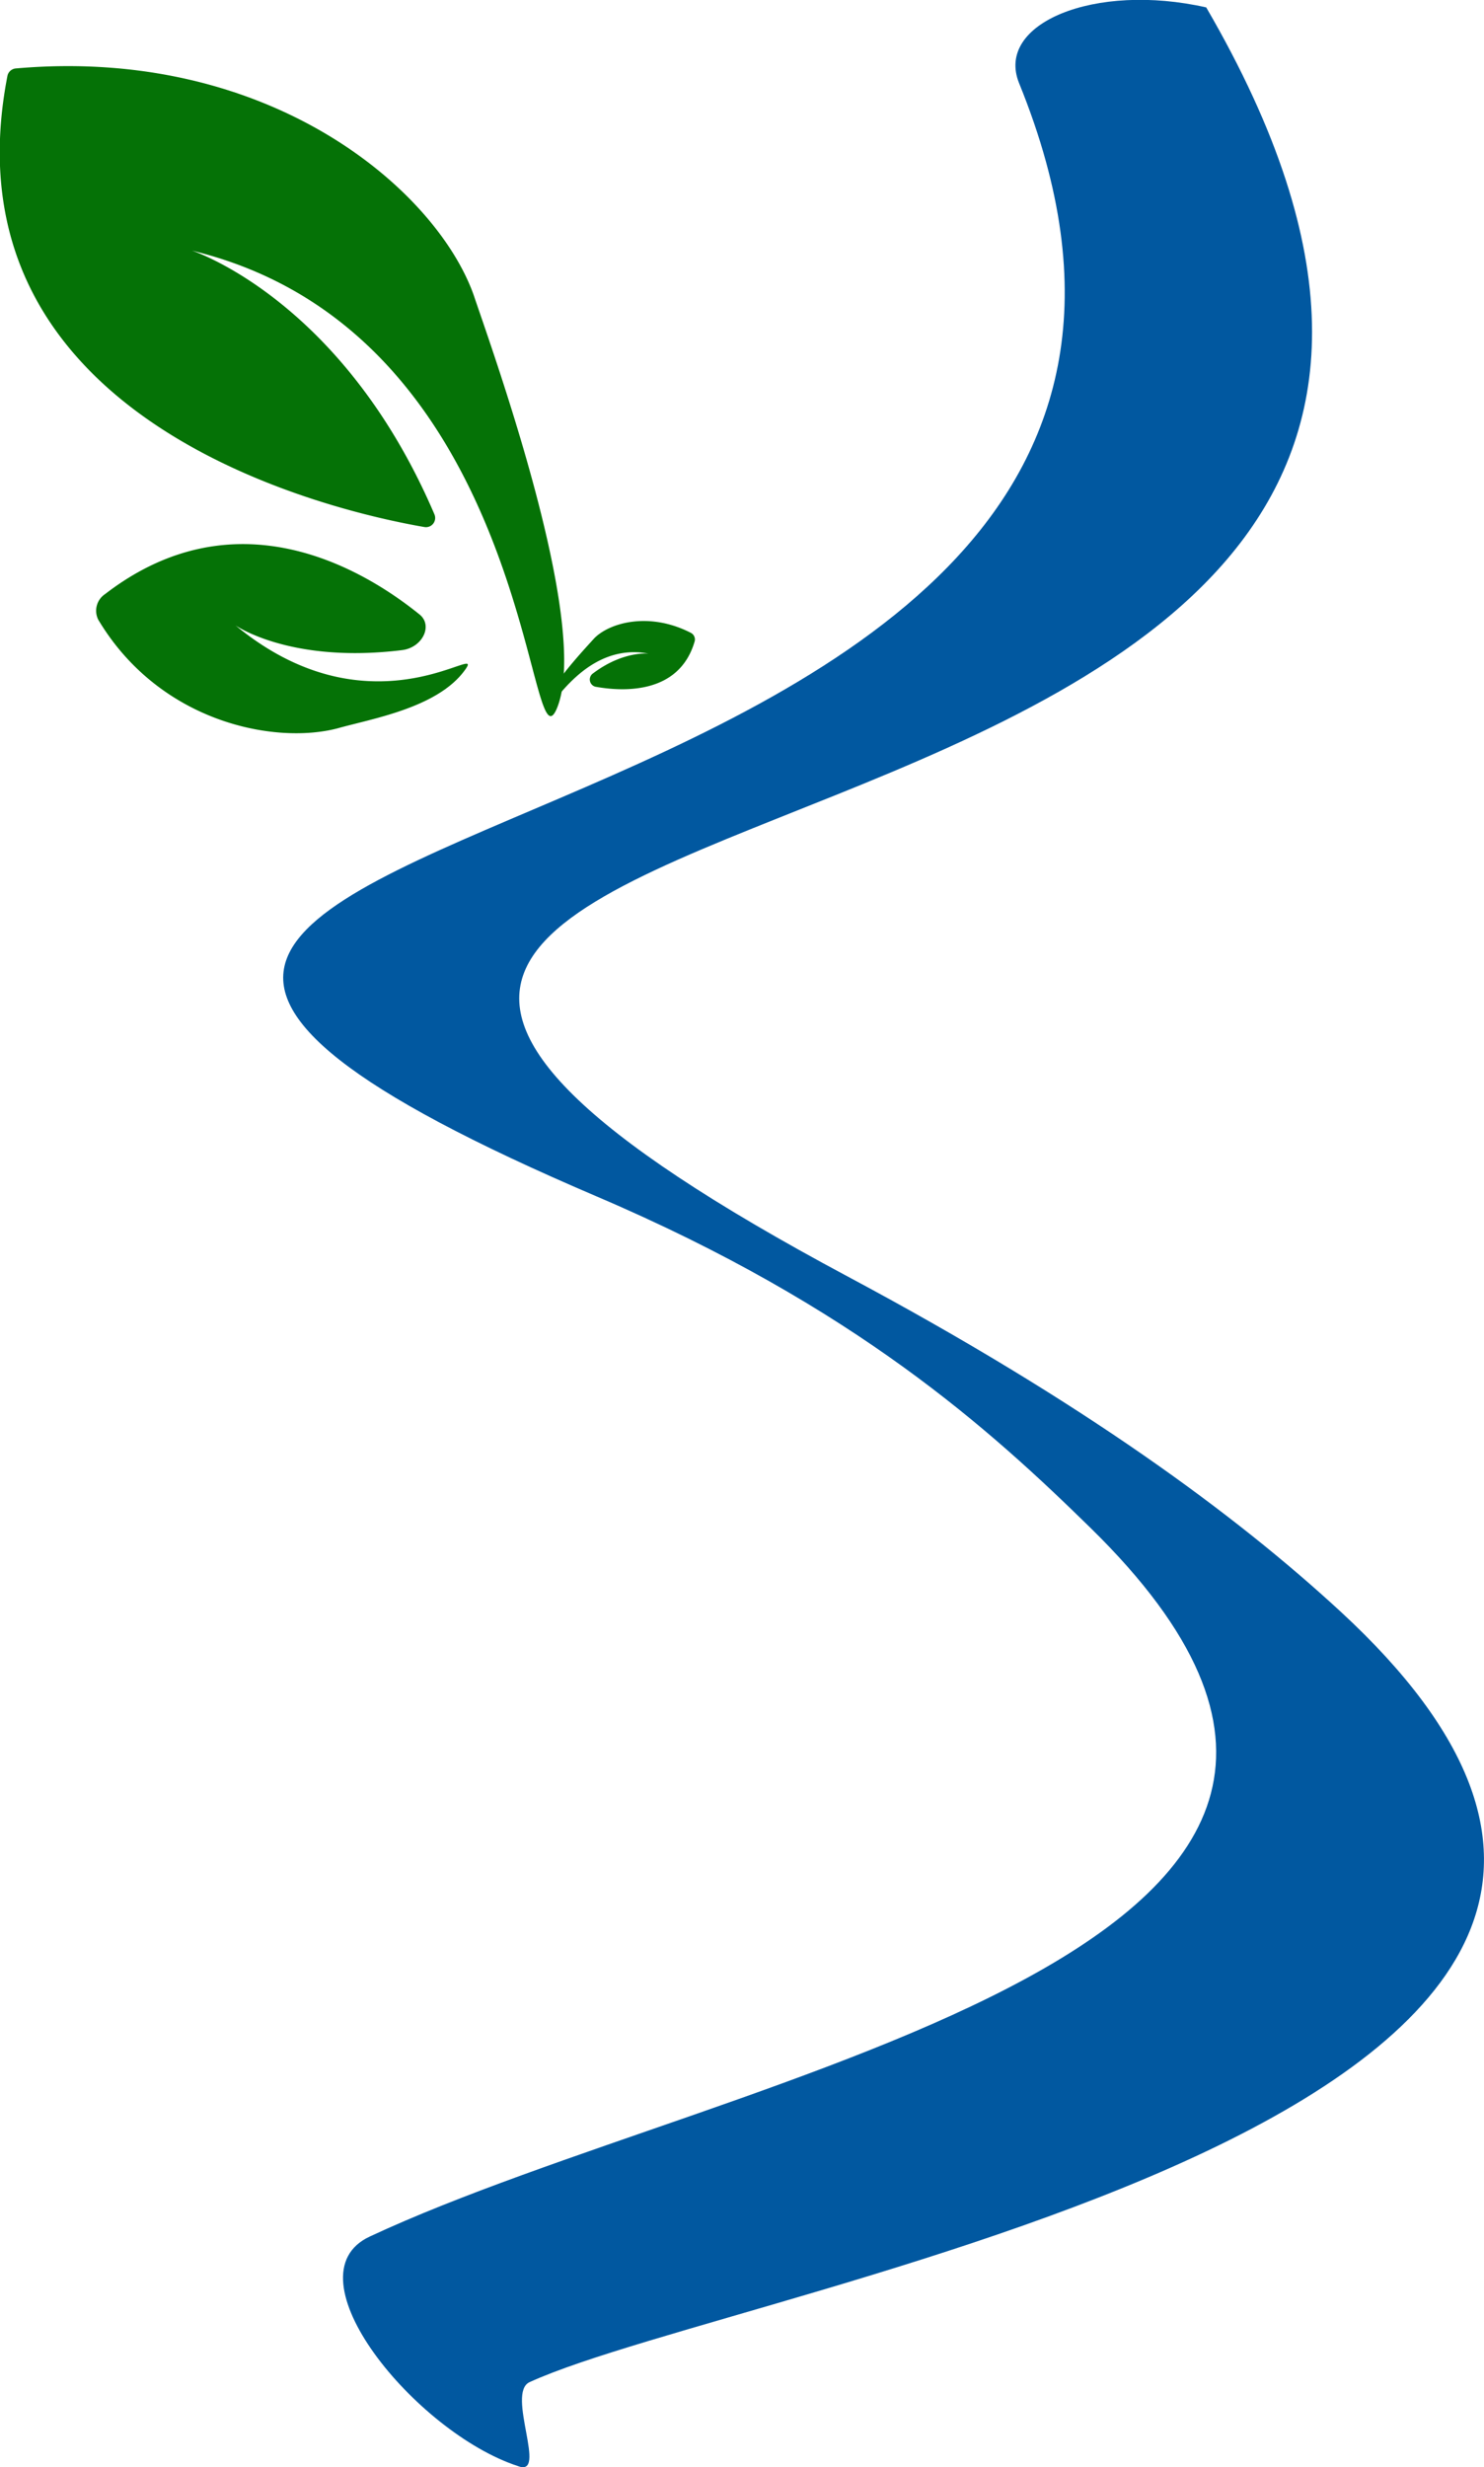
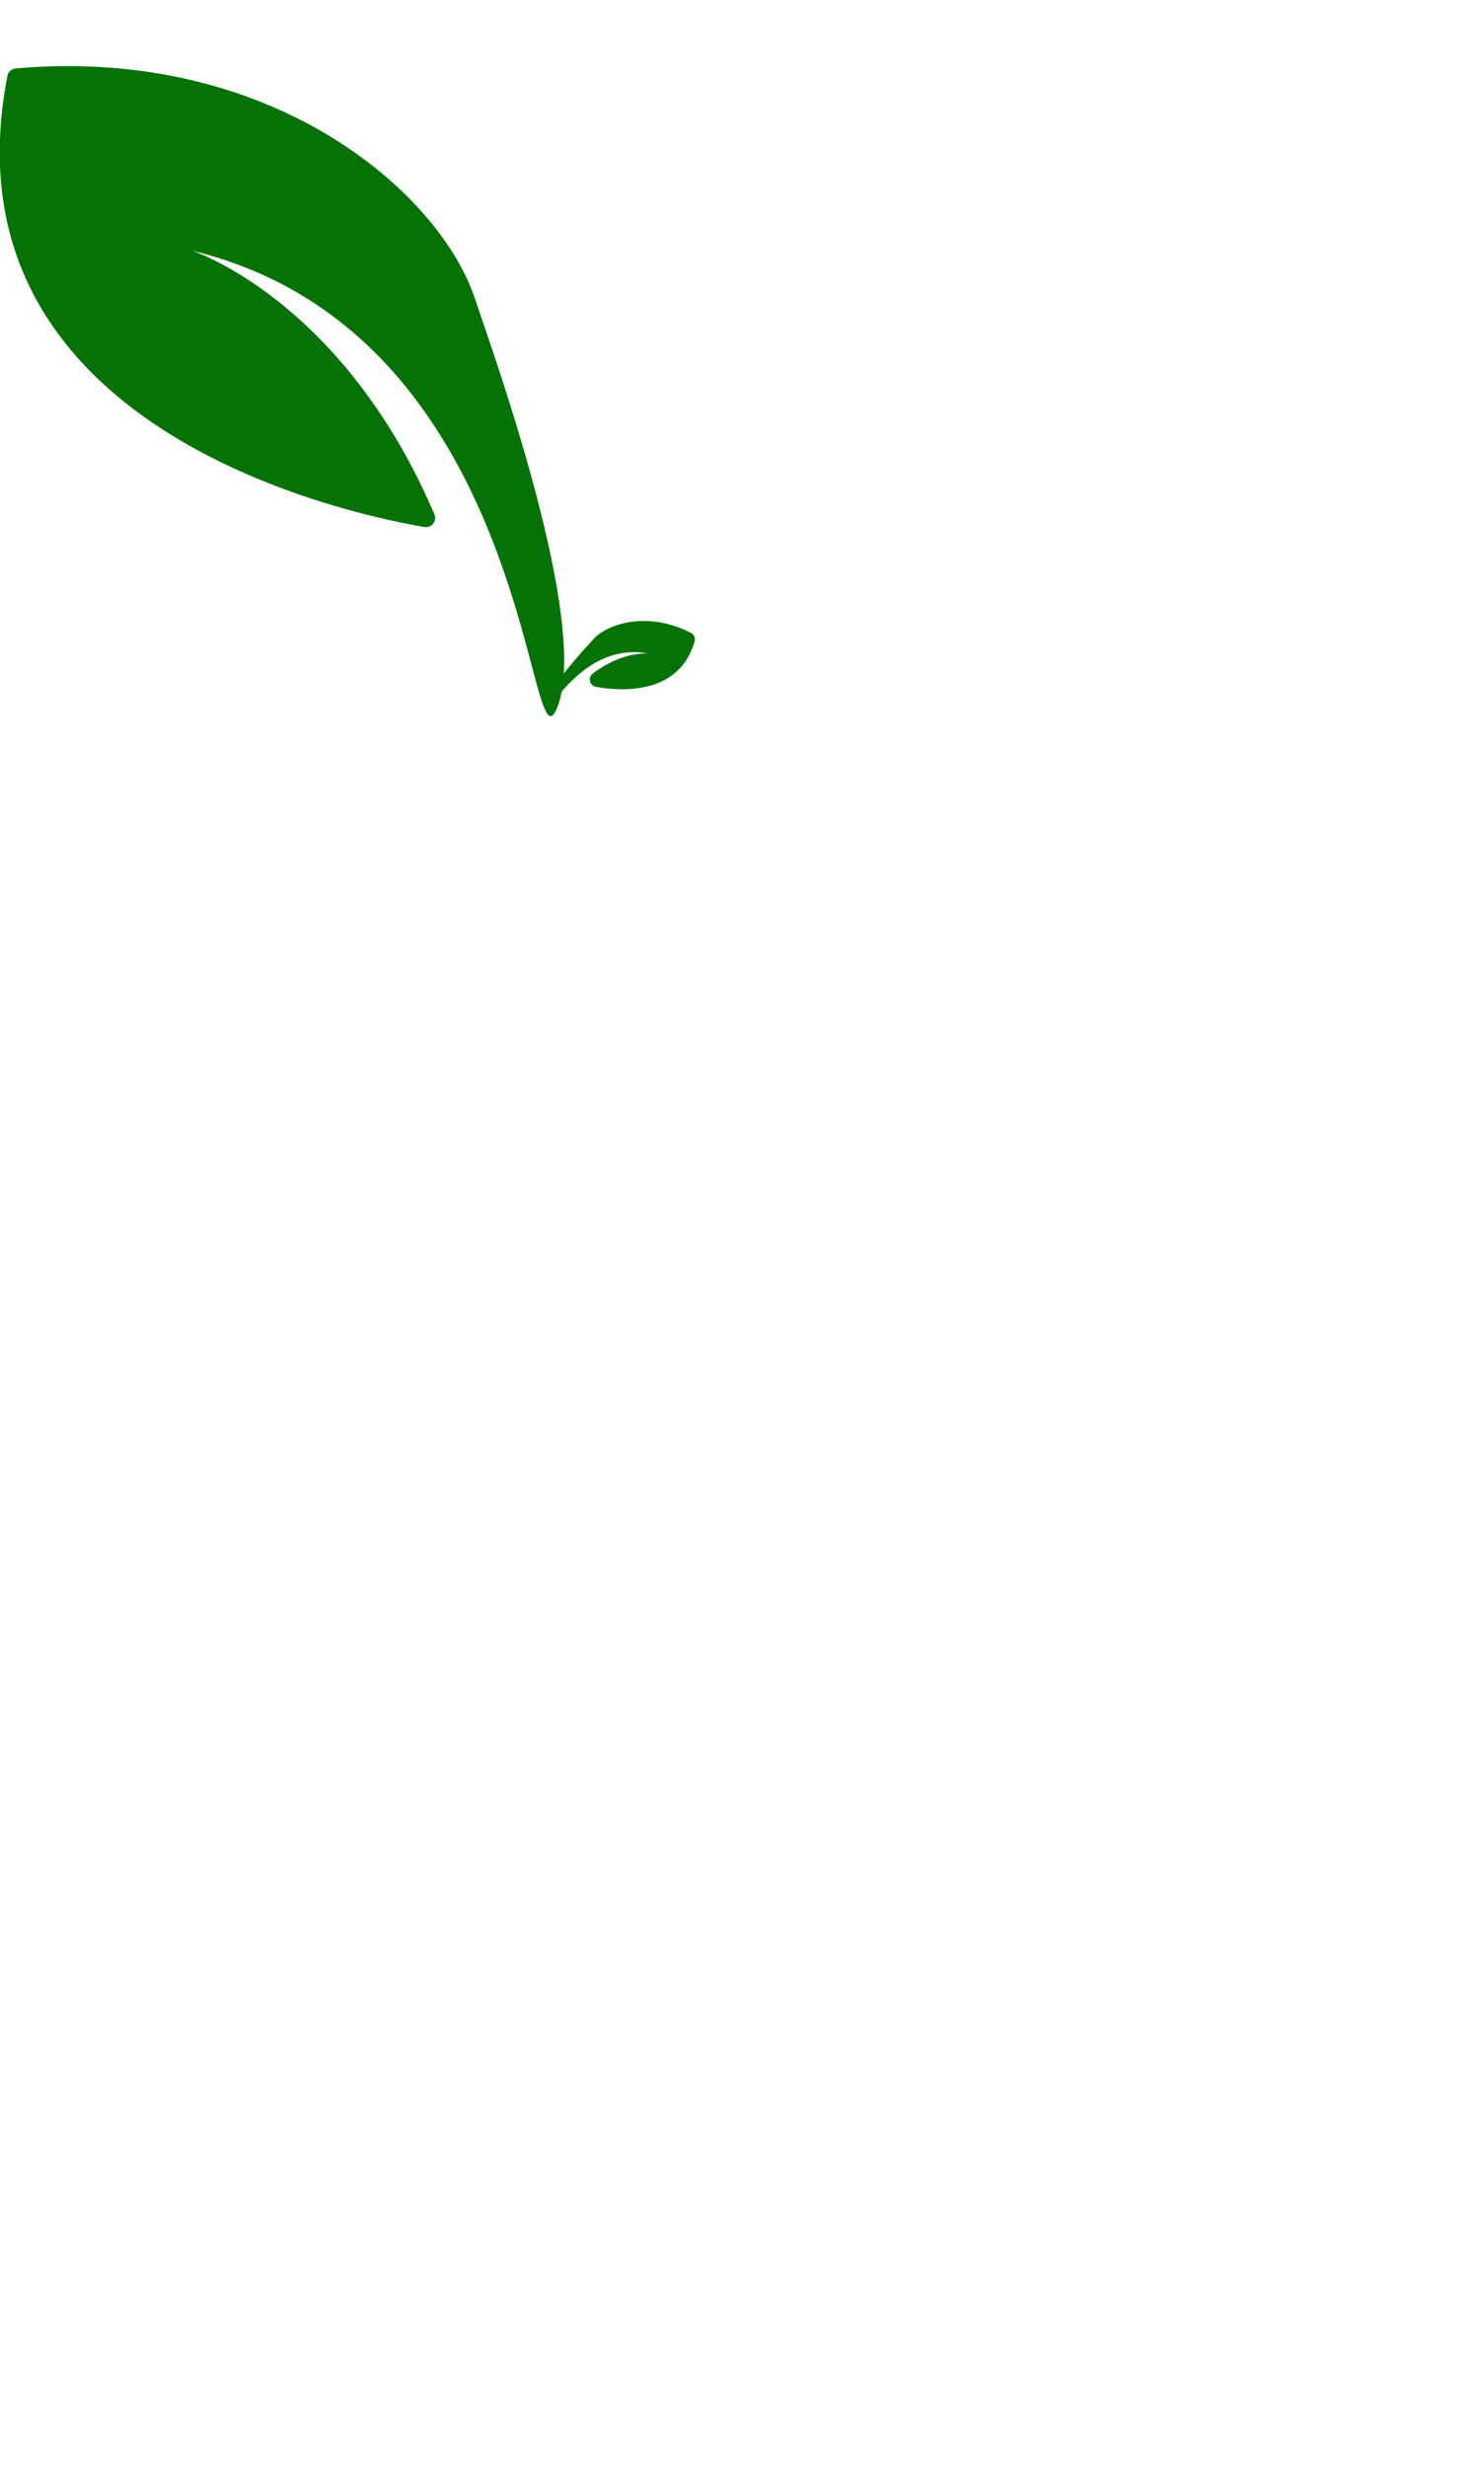
<svg xmlns="http://www.w3.org/2000/svg" viewBox="0 0 199.77 331.97">
  <defs>
    <style>.cls-1{fill:#0158a0;}.cls-2{fill:#057206;}</style>
  </defs>
  <g id="Layer_2" data-name="Layer 2">
    <g id="Layer_1-2" data-name="Layer 1">
-       <path class="cls-1" d="M162.39,1c-15-3.4-28.48,2.13-25.2,10.2C183.88,126-55.47,103,80.36,161c34.83,14.86,53.07,31.49,66.44,44.58,58.19,56.93-48.57,72.73-97,95.34C38.5,306.14,56,327.34,69.71,331.81h0c4.13,1.62-1.64-9.82,1.58-11.29,29.27-13.38,181.55-36.93,109.16-103.69-14.17-13.07-34.65-28.15-66.31-45.06-147-78.52,126-37.12,48.25-170.75Z" />
      <path class="cls-2" d="M80.27,92.42c3.66.64,11.14,1,13.23-6.08a1,1,0,0,0-.52-1.2c-5.67-2.9-11-1.31-13,.76C79,87,73.45,92.85,73.47,95s4.6-8.7,13.71-7.08c.84.15-2.86-.69-7.33,2.67A1,1,0,0,0,80.27,92.42Z" />
      <path class="cls-2" d="M57.11,70.91C45.51,68.91-8.1,57.1,1,10.21a1.26,1.26,0,0,1,1.12-1c34.06-3,56.49,16.19,61.62,30.42C66.22,47,79.57,83.86,75,95.23c-4.07,10-3.07-49.81-48.52-61.35-4.59-1.16,18.4,3.56,32,35.32A1.24,1.24,0,0,1,57.11,70.91Z" />
-       <path class="cls-2" d="M56.48,82.68c-7.54-6.09-24.66-16.36-42.34-2.74a2.69,2.69,0,0,0-.92,3.43C21.47,97.19,36.94,100.22,45.44,98c4.47-1.27,13.24-2.7,17-7.65,3.64-4.76-11.77,9.2-30.49-6-1.73-1.4,5.54,5.19,22.21,3.12C56.88,87.11,58.31,84.16,56.48,82.68Z" />
    </g>
  </g>
</svg>